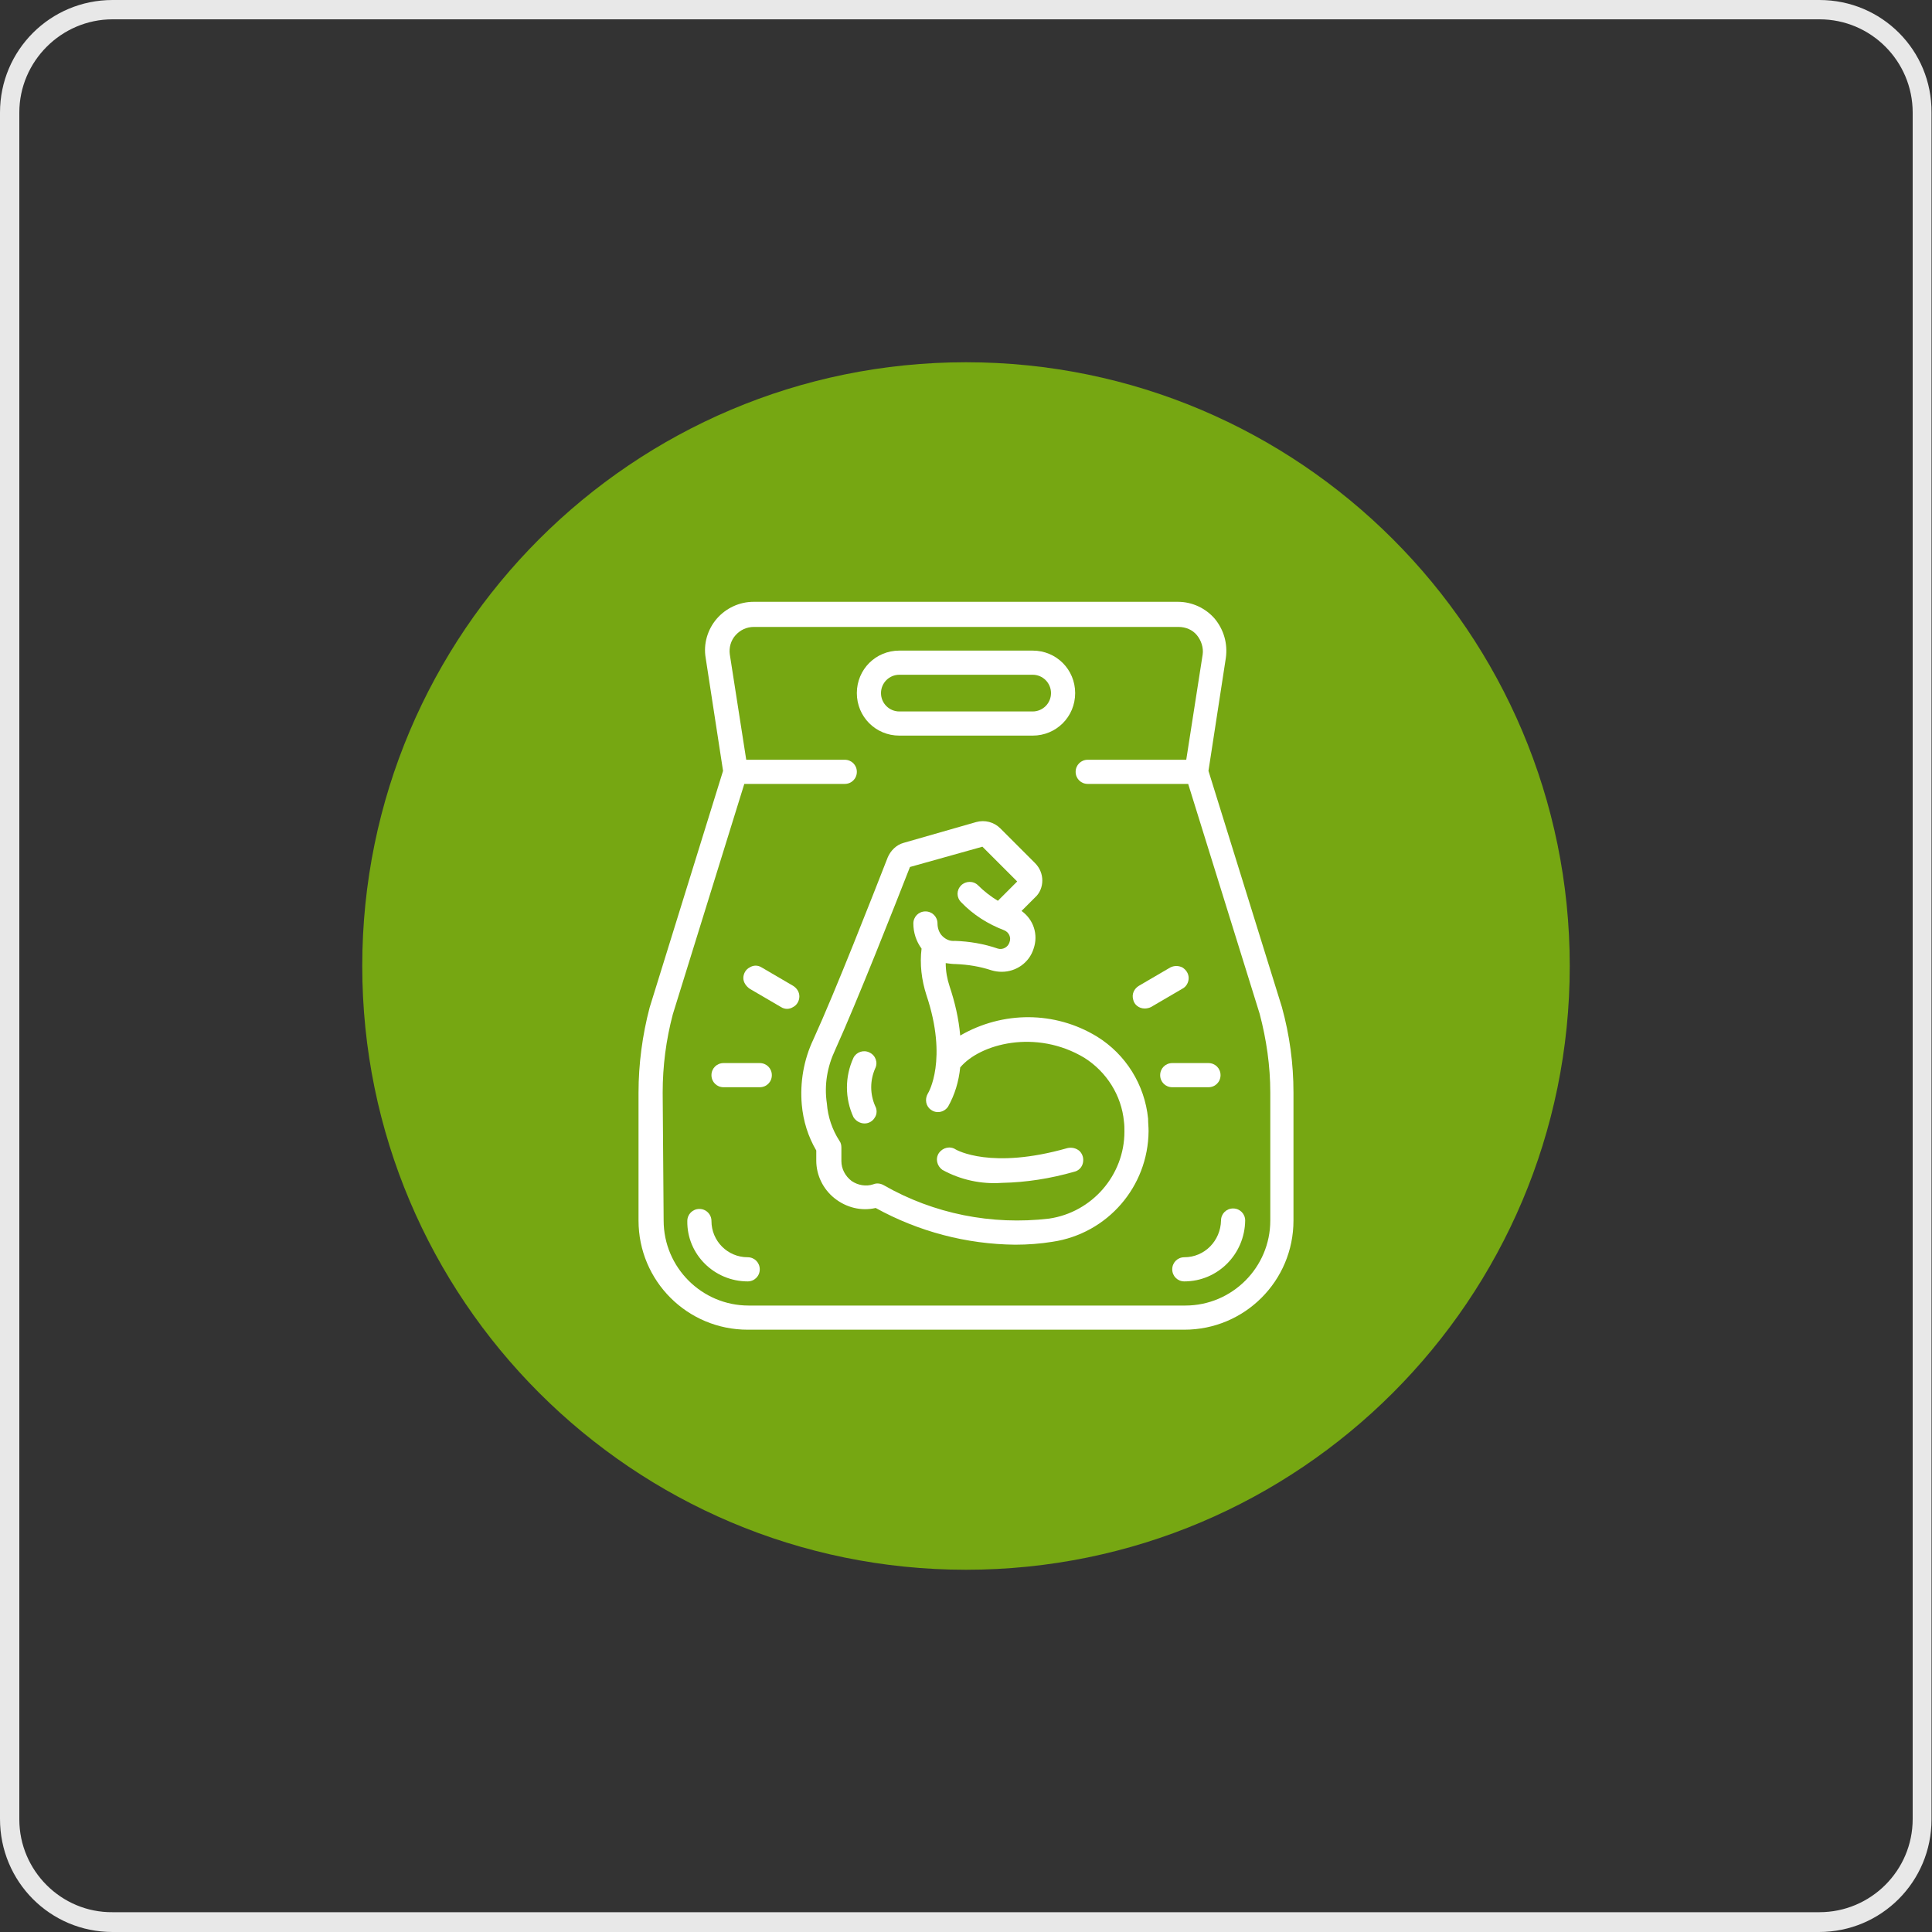
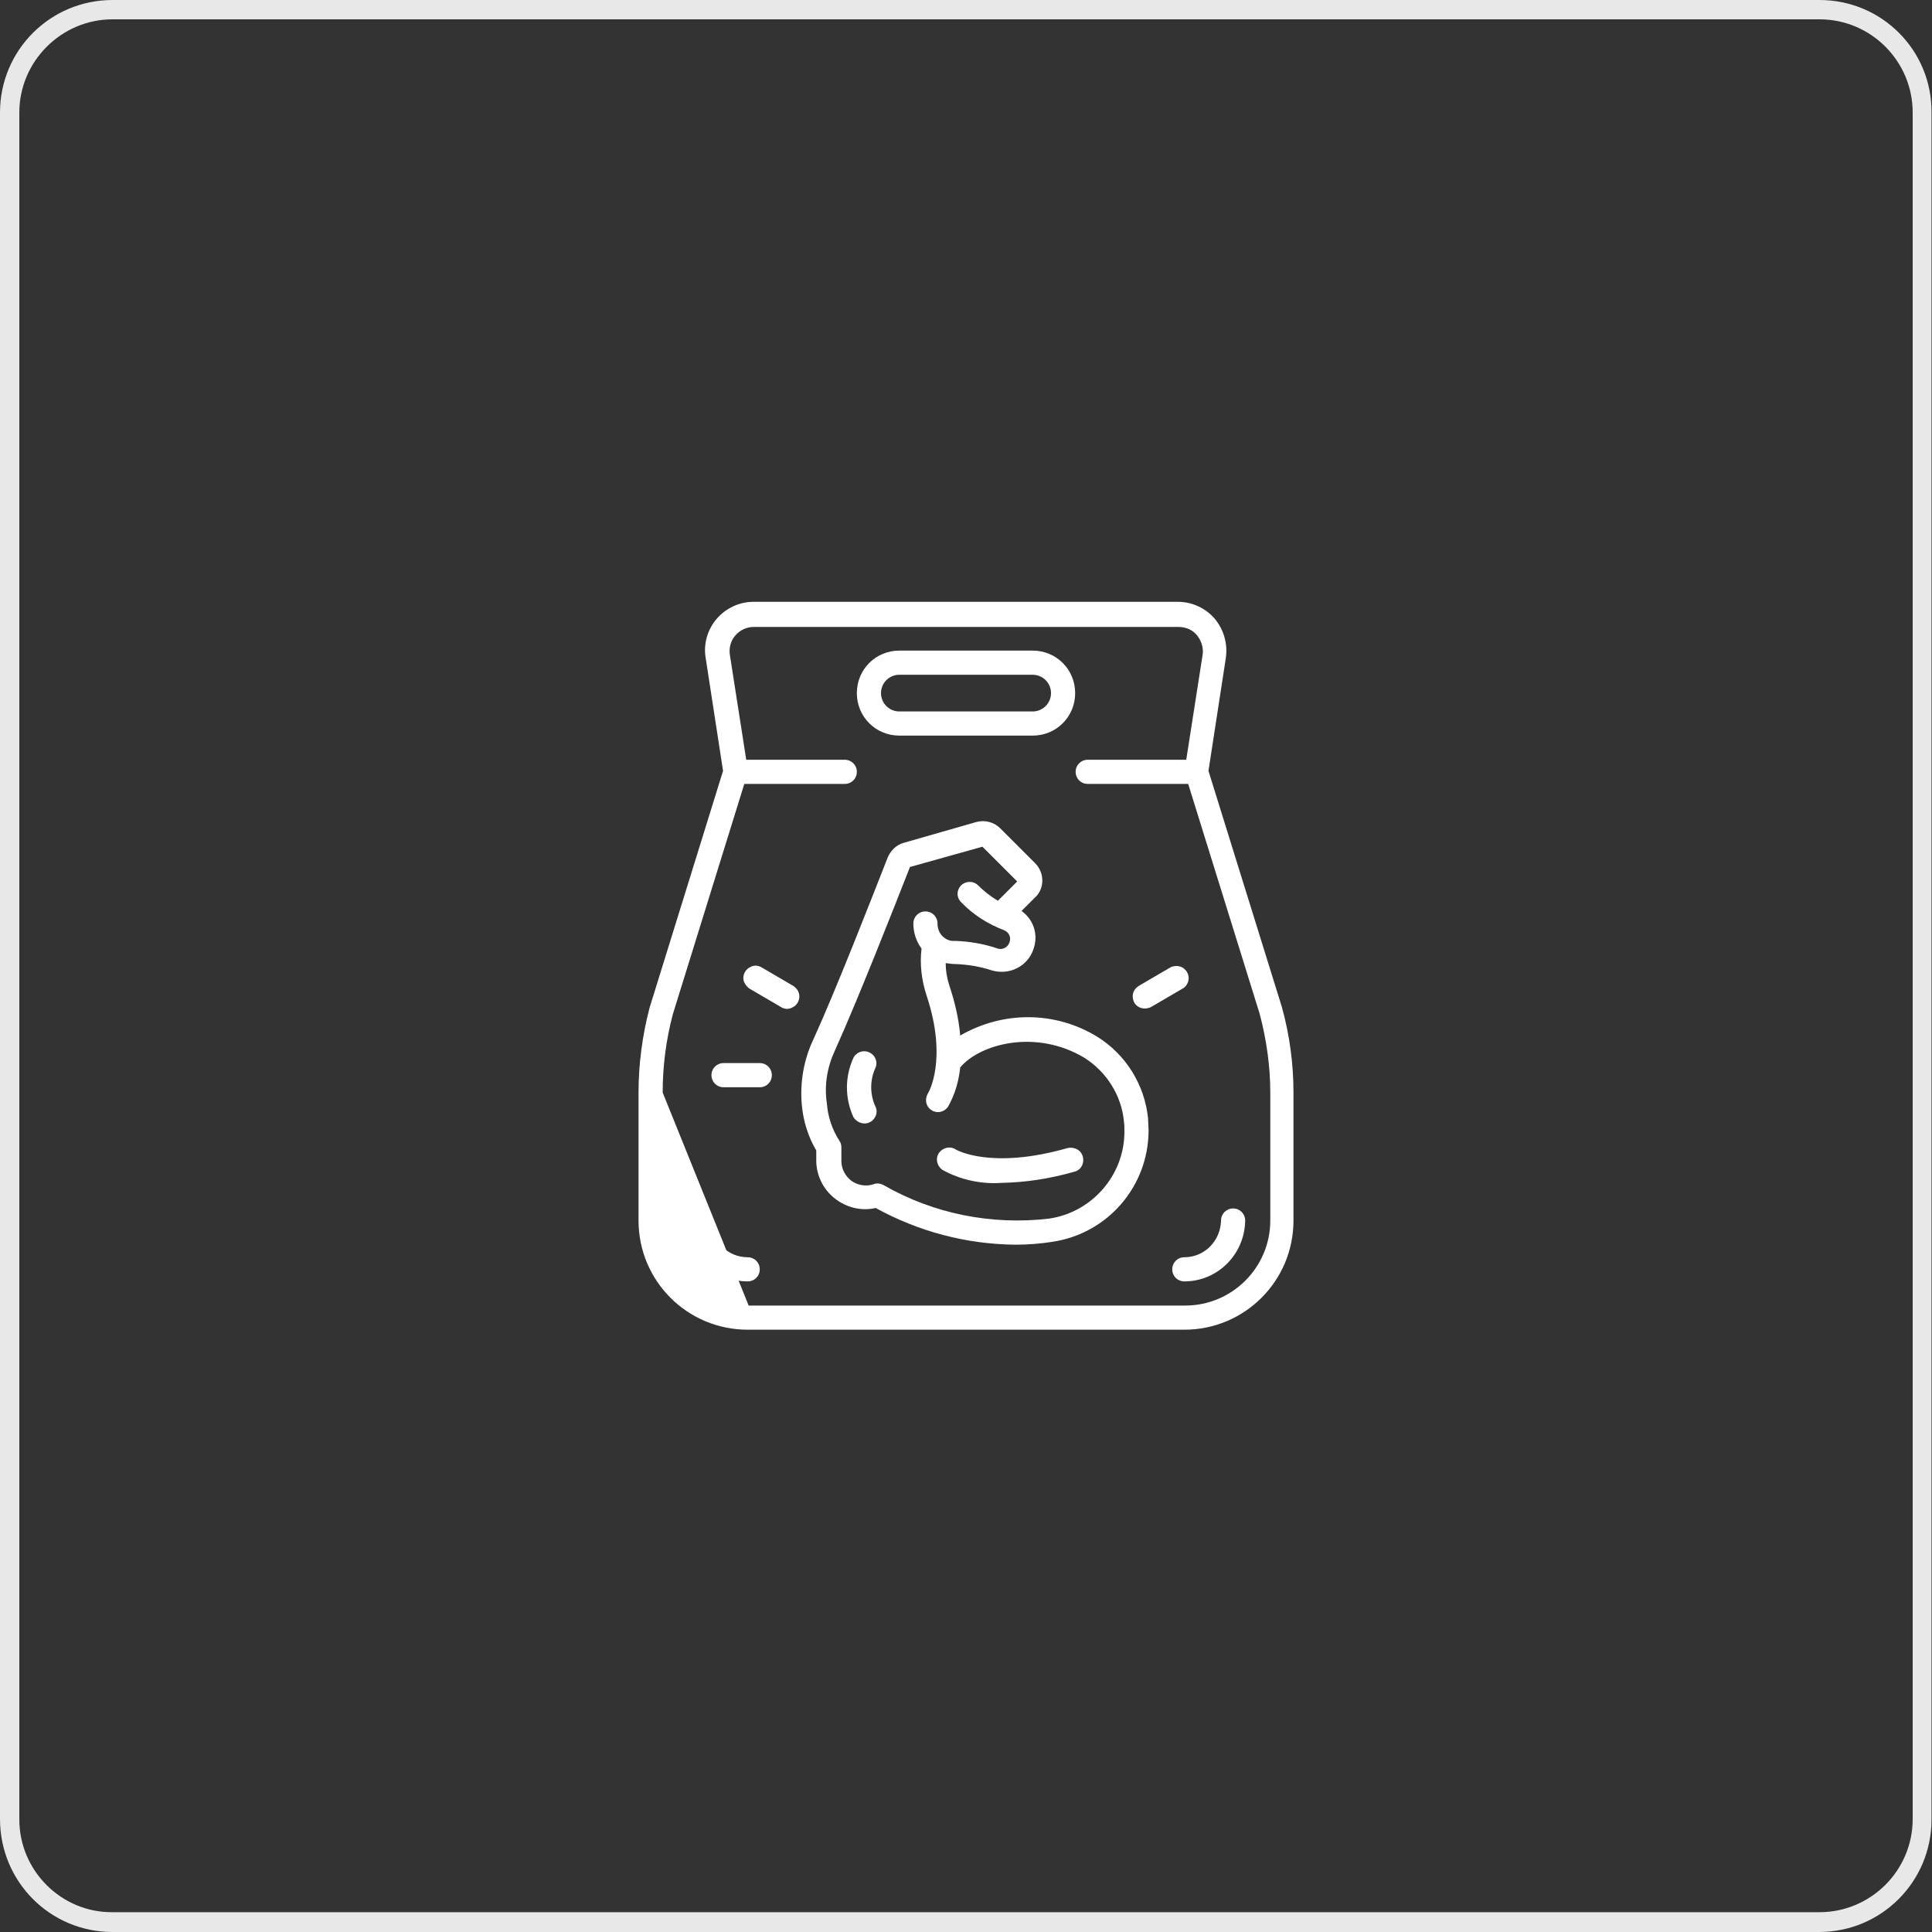
<svg xmlns="http://www.w3.org/2000/svg" version="1.1" id="Layer_1" x="0px" y="0px" viewBox="0 0 400 400" style="enable-background:new 0 0 400 400;" xml:space="preserve">
  <rect x="0" y="0" width="400" height="400" fill="#333333" stroke="none" />
  <style type="text/css">
	.st0{fill:#E8E8E8;}
	.st1{fill:#76A712;}
	.st2{fill:#FFFFFF;}
	.st3{fill-rule:evenodd;clip-rule:evenodd;fill:#FFFFFF;}
</style>
  <path class="st0" d="M376.7,4c10.7,0,19.3,8.7,19.3,19.3v353.3c0,10.7-8.7,19.3-19.3,19.3H23.3C12.7,396,4,387.3,4,376.7V23.3  C4,12.7,12.7,4,23.3,4H376.7 M376.7,0H23.3C10.4,0,0,10.4,0,23.3v353.3C0,389.6,10.4,400,23.3,400h353.3c12.9,0,23.3-10.4,23.3-23.3  V23.3C400,10.4,389.6,0,376.7,0L376.7,0z" />
-   <path class="st1" d="M200,75L200,75c-69,0-125,56-125,125v0c0,69,56,125,125,125h0c69,0,125-56,125-125v0C325,131,269,75,200,75z" />
  <g>
    <g id="Page-1_1_">
      <g id="_x30_02---Whey-Protein">
        <path id="Shape_3_" class="st2" d="M186.2,152.3h27.6c4.9,0,8.8-3.9,8.8-8.8s-3.9-8.8-8.8-8.8h-27.6c-4.9,0-8.8,3.9-8.8,8.8     S181.3,152.3,186.2,152.3L186.2,152.3z M186.2,139.7h27.6c2.1,0,3.8,1.7,3.8,3.8s-1.7,3.8-3.8,3.8h-27.6c-2.1,0-3.8-1.7-3.8-3.8     S184.1,139.7,186.2,139.7L186.2,139.7z" />
-         <path id="Shape_1_" class="st2" d="M154.8,275.3h90.4c12.5,0,22.6-10.1,22.6-22.6v-26.5c0-6-0.8-11.9-2.4-17.7l-15.2-48.9     l3.6-23.4c0.4-2.9-0.4-5.8-2.3-8.1c-1.9-2.2-4.7-3.5-7.6-3.5h-87.9c-2.9,0-5.7,1.3-7.6,3.5c-1.9,2.2-2.8,5.2-2.3,8.1l3.6,23.4     l-15.2,49c-1.5,5.7-2.3,11.7-2.3,17.6v26.5C132.2,265.2,142.3,275.3,154.8,275.3L154.8,275.3z M137.2,226.2     c0-5.5,0.7-10.9,2.1-16.2l14.8-47.7h20.8c1.4,0,2.5-1.1,2.5-2.5c0-1.4-1.1-2.5-2.5-2.5h-20.4l-3.4-21.8c-0.2-1.4,0.2-2.9,1.2-4     c1-1.1,2.3-1.7,3.8-1.7h87.9c1.5,0,2.9,0.6,3.8,1.7s1.4,2.6,1.2,4l-3.4,21.8h-20.4c-1.4,0-2.5,1.1-2.5,2.5c0,1.4,1.1,2.5,2.5,2.5     h20.8l14.8,47.6c1.4,5.3,2.2,10.8,2.2,16.3v26.5c0,9.7-7.9,17.6-17.6,17.6h-90.4c-9.7,0-17.6-7.9-17.6-17.6L137.2,226.2z" />
+         <path id="Shape_1_" class="st2" d="M154.8,275.3h90.4c12.5,0,22.6-10.1,22.6-22.6v-26.5c0-6-0.8-11.9-2.4-17.7l-15.2-48.9     l3.6-23.4c0.4-2.9-0.4-5.8-2.3-8.1c-1.9-2.2-4.7-3.5-7.6-3.5h-87.9c-2.9,0-5.7,1.3-7.6,3.5c-1.9,2.2-2.8,5.2-2.3,8.1l3.6,23.4     l-15.2,49c-1.5,5.7-2.3,11.7-2.3,17.6v26.5C132.2,265.2,142.3,275.3,154.8,275.3L154.8,275.3z M137.2,226.2     c0-5.5,0.7-10.9,2.1-16.2l14.8-47.7h20.8c1.4,0,2.5-1.1,2.5-2.5c0-1.4-1.1-2.5-2.5-2.5h-20.4l-3.4-21.8c-0.2-1.4,0.2-2.9,1.2-4     c1-1.1,2.3-1.7,3.8-1.7h87.9c1.5,0,2.9,0.6,3.8,1.7s1.4,2.6,1.2,4l-3.4,21.8h-20.4c-1.4,0-2.5,1.1-2.5,2.5c0,1.4,1.1,2.5,2.5,2.5     h20.8l14.8,47.6c1.4,5.3,2.2,10.8,2.2,16.3v26.5c0,9.7-7.9,17.6-17.6,17.6h-90.4L137.2,226.2z" />
        <path id="Path_21_" class="st3" d="M245.2,260.3c-1.4,0-2.5,1.1-2.5,2.5s1.1,2.5,2.5,2.5c6.9,0,12.5-5.6,12.6-12.6     c0-1.4-1.1-2.5-2.5-2.5s-2.5,1.1-2.5,2.5C252.7,256.9,249.4,260.3,245.2,260.3L245.2,260.3z" />
        <path id="Path_20_" class="st3" d="M154.8,265.3c1.4,0,2.5-1.1,2.5-2.5s-1.1-2.5-2.5-2.5c-4.2,0-7.5-3.4-7.5-7.5     c0-1.4-1.1-2.5-2.5-2.5s-2.5,1.1-2.5,2.5C142.2,259.7,147.9,265.3,154.8,265.3z" />
        <path id="Shape_2_" class="st2" d="M169,238.2v2.1c0,3,1.4,5.9,3.8,7.8c2.4,1.9,5.5,2.7,8.5,2c8.9,4.9,18.8,7.5,28.9,7.6     c2.6,0,5.2-0.2,7.7-0.6c11.4-1.7,19.8-11.4,19.9-22.9c0-0.9-0.1-1.7-0.1-2.6c-0.7-7-4.6-13.3-10.6-17c-8.7-5.3-19.5-5.3-28.3-0.2     c-0.3-3.5-1.1-6.9-2.2-10.2c-0.5-1.5-0.8-3.1-0.8-4.8c0.7,0.1,1.4,0.2,2.1,0.2c2.5,0.1,5,0.5,7.4,1.3c0.7,0.2,1.4,0.3,2.1,0.3     c3,0,5.7-1.9,6.6-4.8c1-2.9,0-6-2.5-7.8l2.8-2.8c1-0.9,1.5-2.2,1.5-3.5c0-1.3-0.5-2.6-1.5-3.6l-7.2-7.2c-1.3-1.3-3.2-1.8-5-1.3     l-15,4.3c-1.5,0.4-2.7,1.6-3.3,3c-3.1,7.9-10.7,27.4-15.4,37.7c-2,4.2-2.8,8.9-2.4,13.5C166.3,232.1,167.3,235.3,169,238.2     L169,238.2z M172.9,217.4c4.7-10.4,12.4-30,15.5-37.9l15-4.2l7.2,7.2l-4,4c-1.5-0.9-2.9-2-4.1-3.2c-1-1-2.6-0.9-3.5,0     c-1,1-1,2.5,0,3.5c2.5,2.6,5.5,4.5,8.9,5.8c1,0.4,1.5,1.5,1.1,2.5c-0.3,1-1.4,1.6-2.4,1.3c-2.9-1-5.9-1.5-8.9-1.6     c-1,0.1-1.9-0.3-2.6-1c-0.7-0.7-1-1.7-1-2.6c0-1.4-1.1-2.5-2.5-2.5c-1.4,0-2.5,1.1-2.5,2.5c0,1.9,0.6,3.7,1.7,5.2     c-0.4,3.2,0,6.5,1,9.6c4.5,13.4,0.4,20.3,0.3,20.4c-0.7,1.2-0.4,2.7,0.7,3.4c1.1,0.8,2.7,0.5,3.5-0.7c1.4-2.5,2.2-5.2,2.5-8.1     c4.1-4.9,15.7-8,25.7-2c4.6,2.9,7.7,7.8,8.2,13.2c0.1,0.7,0.1,1.4,0.1,2.1c0,9-6.7,16.7-15.6,18c-11.9,1.4-23.9-1-34.2-6.9     c-0.7-0.4-1.5-0.5-2.2-0.2c-1.5,0.5-3.2,0.2-4.5-0.7c-1.3-1-2.1-2.5-2.1-4.1v-2.8c0-0.5-0.1-1-0.4-1.4c-1.5-2.3-2.4-5-2.6-7.7     C170.6,224.6,171.3,220.8,172.9,217.4L172.9,217.4L172.9,217.4z" />
        <g>
          <path id="Path_19_" class="st3" d="M207.4,244.9c5.1-0.1,10.1-0.9,15-2.3c0.9-0.2,1.6-0.9,1.8-1.8c0.2-0.9,0-1.8-0.7-2.5      c-0.7-0.6-1.6-0.8-2.5-0.6c-15.8,4.5-22.9,0.4-23.1,0.3c-1.2-0.8-2.7-0.4-3.5,0.7c-0.8,1.2-0.4,2.7,0.7,3.5      C198.9,244.3,203.2,245.2,207.4,244.9z" />
          <path id="Path_18_" class="st3" d="M179,232.6c0.9,0,1.7-0.5,2.1-1.2c0.5-0.7,0.5-1.7,0.1-2.4c-1.1-2.5-1.1-5.3,0-7.8      c0.6-1.2,0.1-2.7-1.2-3.3c-1.2-0.6-2.7-0.1-3.3,1.1c-1.8,3.9-1.8,8.4,0,12.3C177.2,232.1,178.1,232.6,179,232.6L179,232.6z" />
          <path id="Path_17_" class="st3" d="M149.8,225.1h7.5c1.4,0,2.5-1.1,2.5-2.5c0-1.4-1.1-2.5-2.5-2.5h-7.5c-1.4,0-2.5,1.1-2.5,2.5      C147.3,224,148.4,225.1,149.8,225.1z" />
-           <path id="Path_16_" class="st3" d="M240.2,222.6c0,1.4,1.1,2.5,2.5,2.5h7.5c1.4,0,2.5-1.1,2.5-2.5s-1.1-2.5-2.5-2.5h-7.5      C241.3,220.1,240.2,221.2,240.2,222.6L240.2,222.6z" />
          <path id="Path_15_" class="st3" d="M237,208.8c0.4,0,0.9-0.1,1.3-0.3l6.5-3.8c0.8-0.4,1.3-1.3,1.3-2.2s-0.5-1.7-1.3-2.2      c-0.8-0.4-1.7-0.4-2.5,0l-6.5,3.8c-1,0.6-1.5,1.7-1.2,2.8C234.8,208,235.8,208.8,237,208.8z" />
          <path id="Path_14_" class="st3" d="M155.2,204.7l6.5,3.8c0.8,0.5,1.7,0.5,2.5,0c0.8-0.4,1.3-1.3,1.3-2.2s-0.5-1.7-1.3-2.2      l-6.5-3.8c-0.8-0.5-1.7-0.5-2.5,0c-0.8,0.4-1.3,1.3-1.3,2.2S154.5,204.2,155.2,204.7z" />
        </g>
      </g>
    </g>
  </g>
</svg>